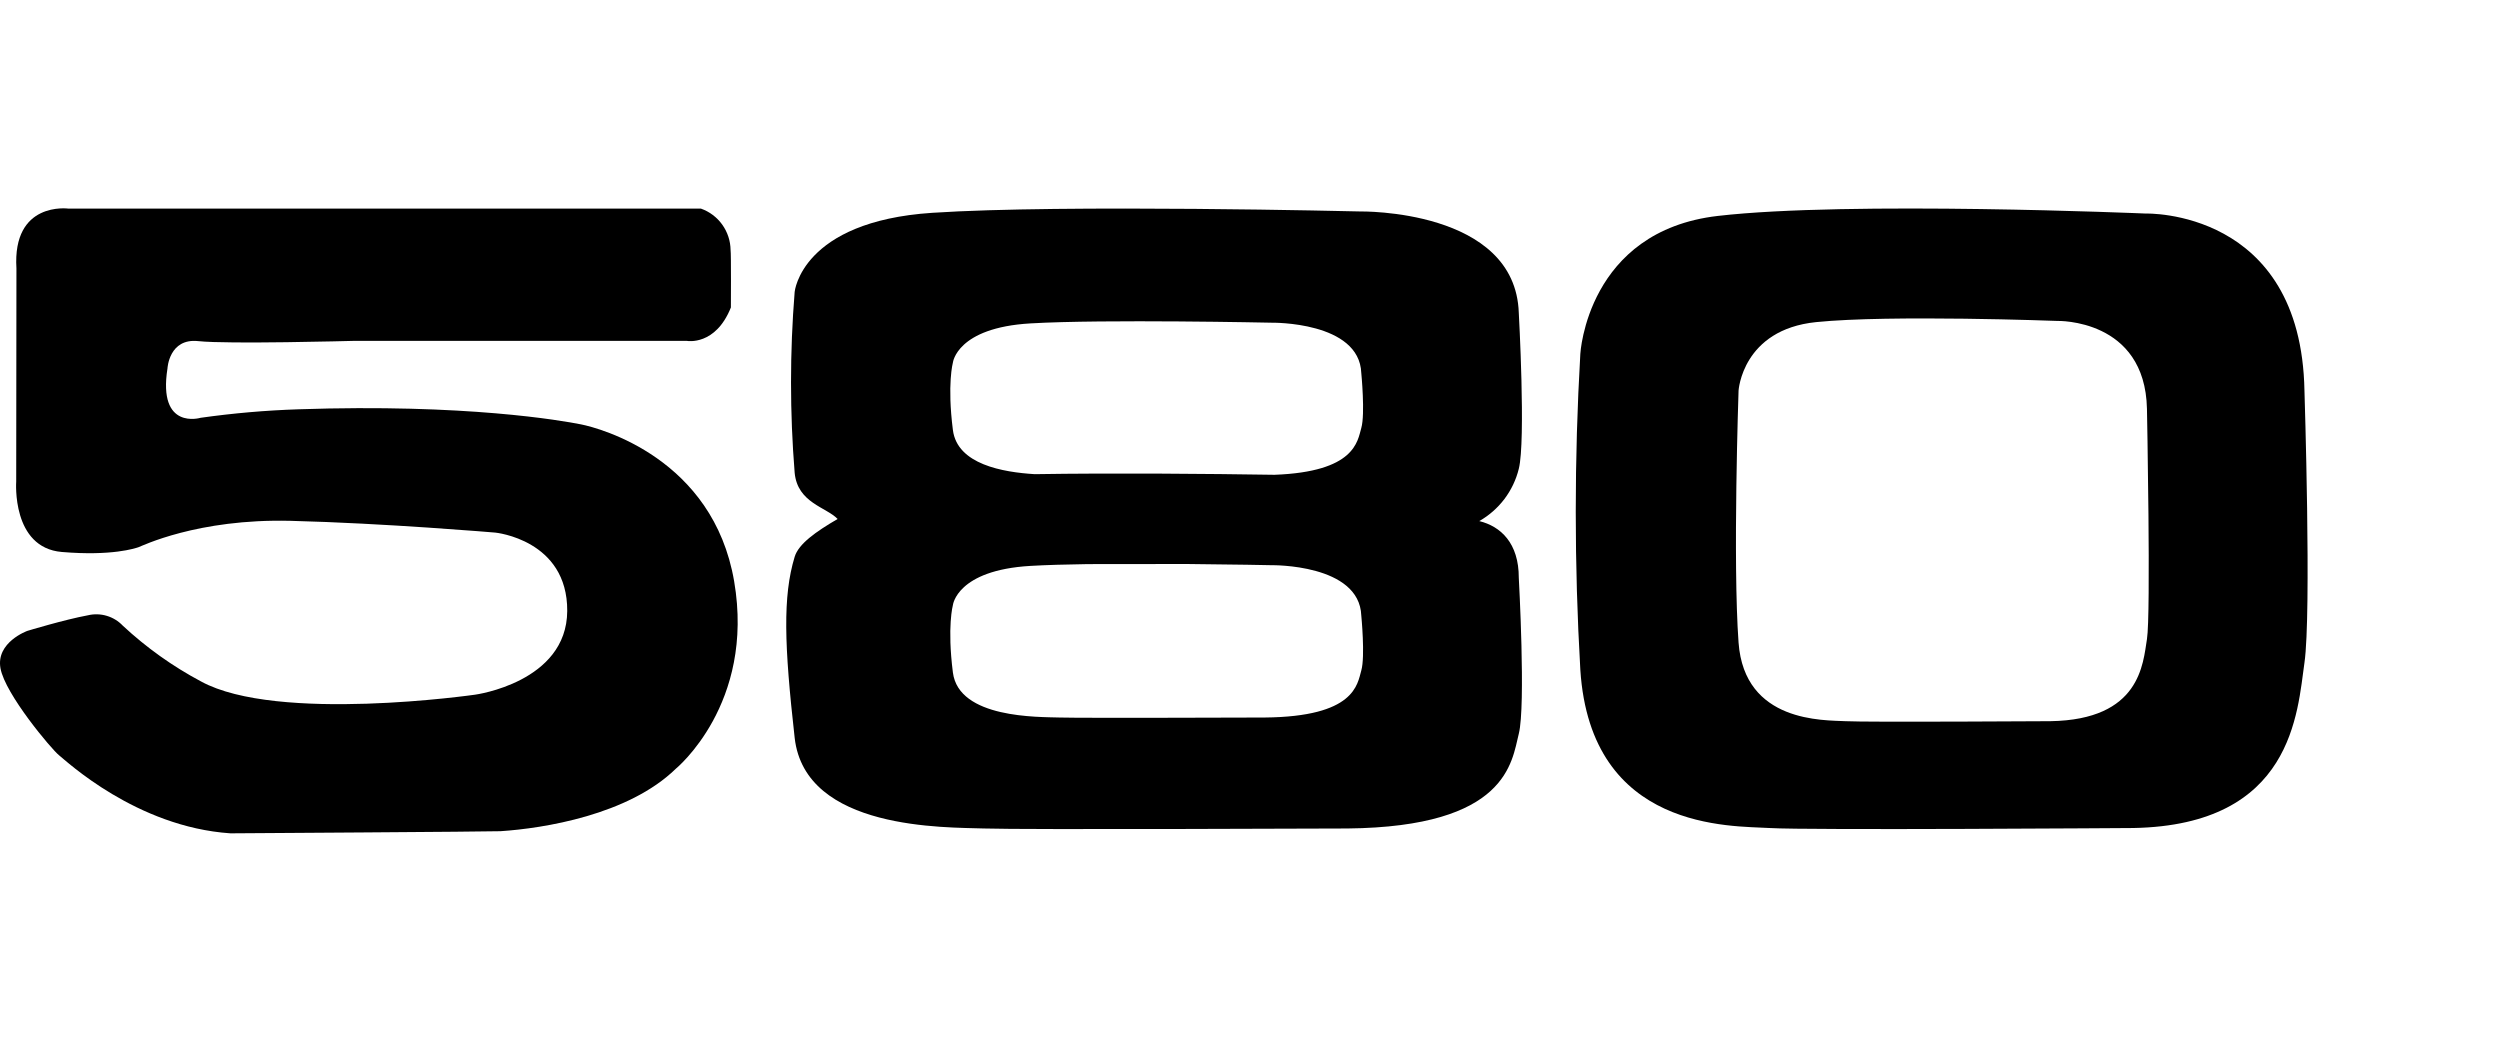
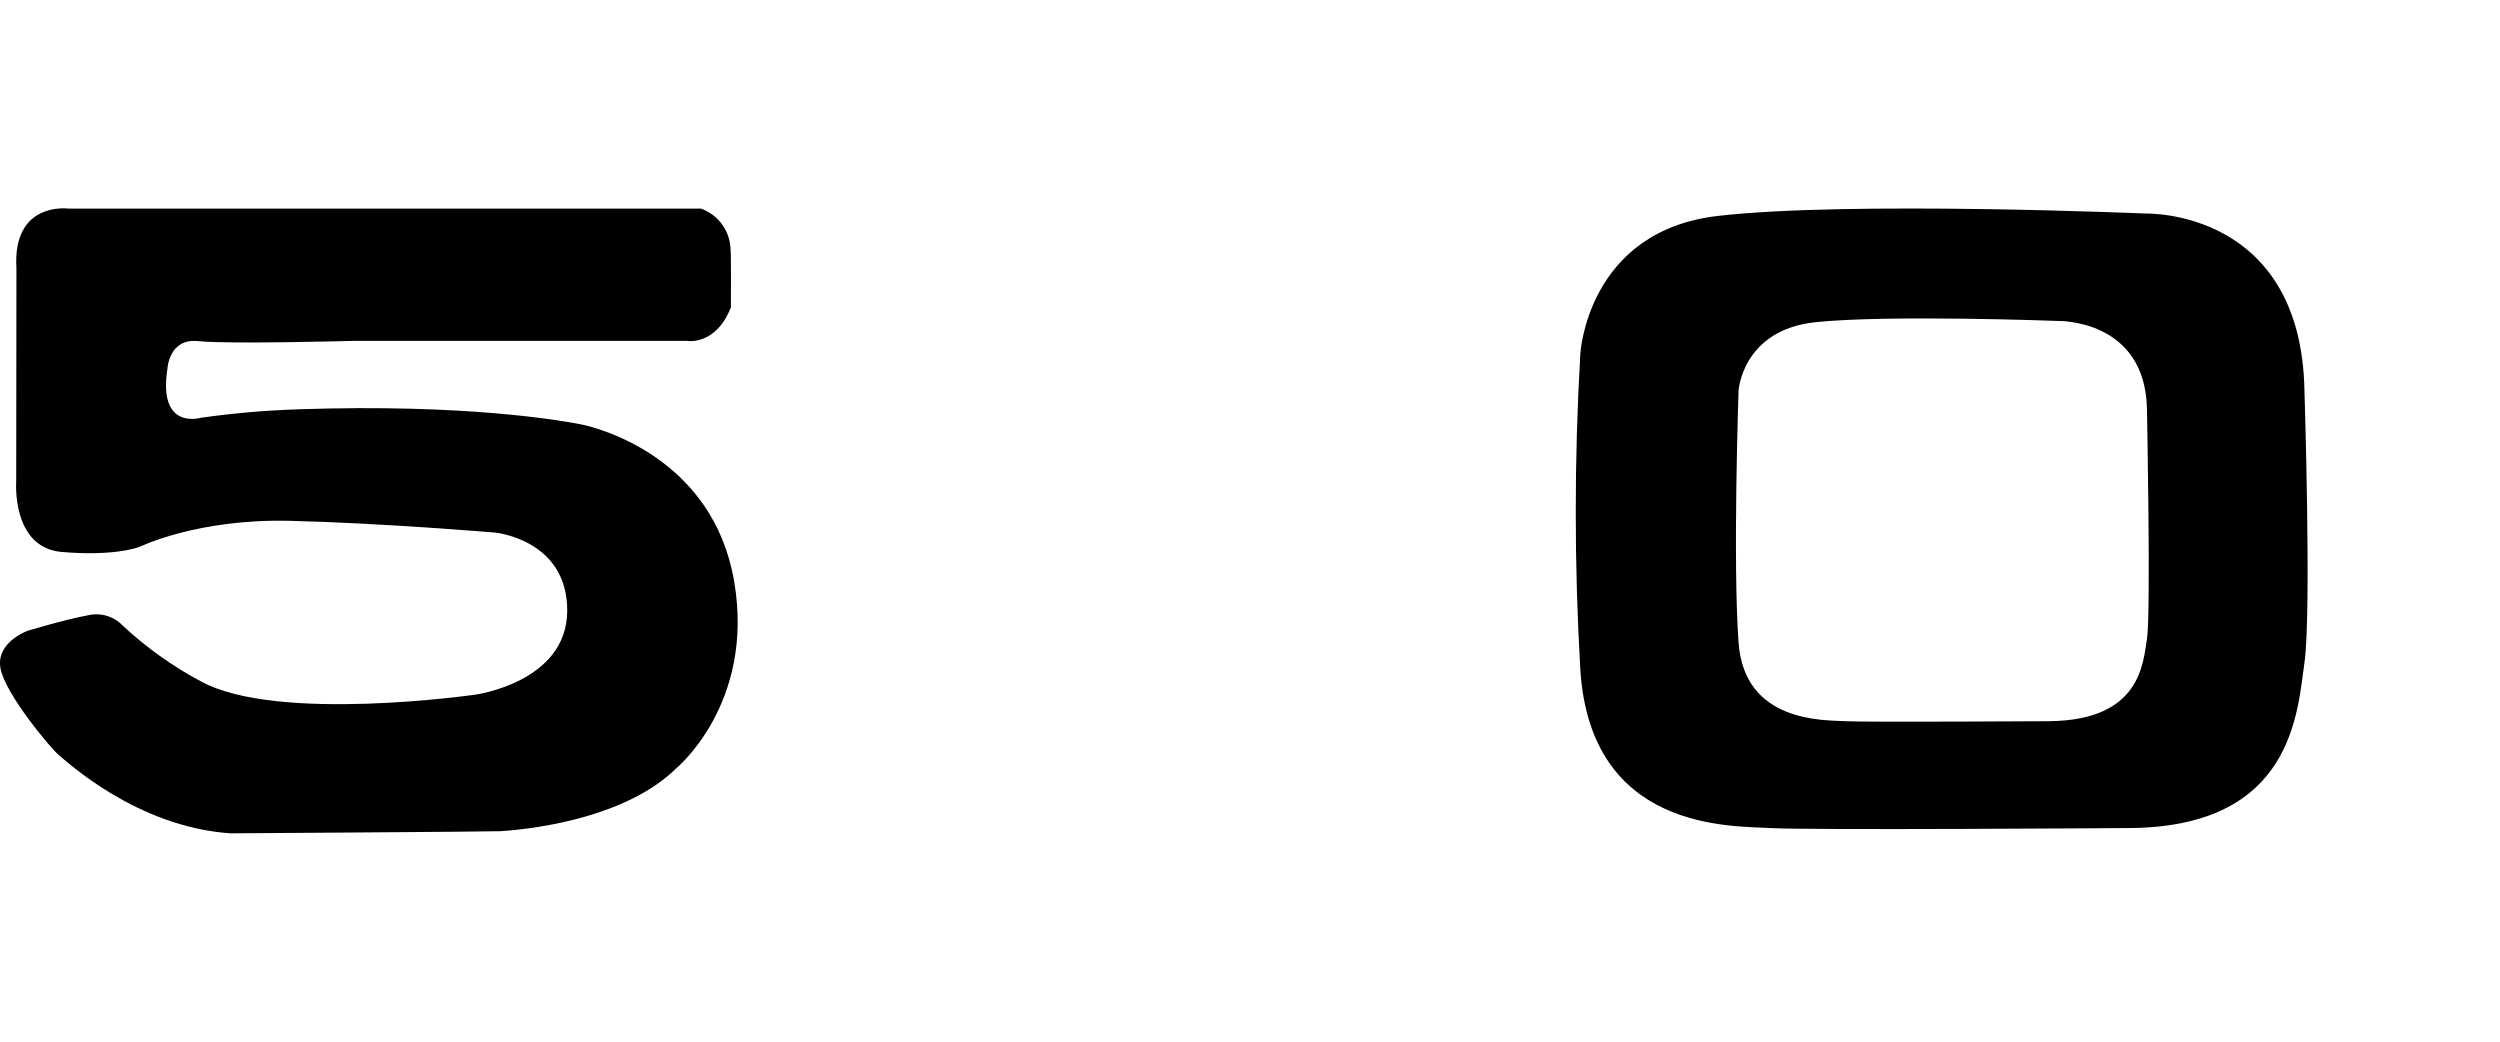
<svg xmlns="http://www.w3.org/2000/svg" width="120" height="50" viewBox="0 0 120 50" fill="none">
  <path fill-rule="evenodd" clip-rule="evenodd" d="M110.614 18.752C110.454 10.009 102.99 10.25 102.99 10.25C102.99 10.25 88.743 9.638 82.46 10.364C76.176 11.089 75.856 16.984 75.856 16.984C75.563 22.035 75.563 27.099 75.856 32.15C76.356 39.926 83.14 39.632 84.941 39.745C86.742 39.858 102.39 39.745 102.39 39.745C110.074 39.609 110.274 34.168 110.614 31.81C110.954 29.453 110.614 18.752 110.614 18.752ZM103.054 30.678C102.862 31.848 102.749 34.549 98.416 34.617C98.416 34.617 89.591 34.673 88.575 34.617C87.559 34.56 83.733 34.706 83.451 30.846C83.169 26.986 83.451 18.748 83.451 18.748C83.451 18.748 83.632 15.822 87.175 15.461C90.719 15.101 98.754 15.405 98.754 15.405C98.754 15.405 102.964 15.285 103.054 19.625C103.054 19.625 103.246 29.507 103.054 30.678Z" fill="black" />
-   <path fill-rule="evenodd" clip-rule="evenodd" d="M71.005 25.012C71.475 24.744 71.885 24.384 72.212 23.953C72.538 23.521 72.773 23.028 72.902 22.503C73.242 21.152 72.902 15.021 72.902 15.021C72.742 10.012 65.278 10.15 65.278 10.15C65.278 10.15 51.031 9.799 44.748 10.215C38.464 10.63 38.144 14.008 38.144 14.008C37.911 16.899 37.911 19.805 38.144 22.697C38.283 24.144 39.664 24.341 40.206 24.911C39.16 25.52 38.332 26.106 38.144 26.726C37.567 28.633 37.644 30.96 38.144 35.415C38.645 39.871 45.428 39.702 47.229 39.767C49.03 39.832 64.678 39.767 64.678 39.767C72.362 39.689 72.562 36.571 72.902 35.221C73.242 33.87 72.902 27.739 72.902 27.739C72.906 26.062 72.028 25.263 71.005 25.012ZM45.739 17.405C45.739 17.405 45.92 15.729 49.464 15.523C53.007 15.316 61.042 15.49 61.042 15.49C61.042 15.49 65.252 15.422 65.342 17.908C65.342 17.908 65.534 19.874 65.342 20.544C65.157 21.189 65.044 22.646 61.176 22.79C58.003 22.741 53.518 22.699 49.664 22.76C48.147 22.666 45.95 22.296 45.739 20.641C45.457 18.429 45.739 17.405 45.739 17.405ZM65.342 32.184C65.15 32.855 65.037 34.402 60.704 34.441C60.704 34.441 51.879 34.473 50.863 34.441C49.847 34.409 46.022 34.493 45.739 32.281C45.457 30.069 45.739 29.045 45.739 29.045C45.739 29.045 45.92 27.369 49.464 27.163C50.217 27.119 51.175 27.092 52.214 27.077C53.704 27.078 55.363 27.076 56.973 27.072C59.243 27.091 61.042 27.13 61.042 27.13C61.042 27.13 65.252 27.062 65.342 29.548C65.342 29.548 65.534 31.514 65.342 32.184Z" fill="black" />
  <path fill-rule="evenodd" clip-rule="evenodd" d="M11.062 40C11.062 40 23.674 39.92 24.018 39.898C26.097 39.762 30.163 39.116 32.434 36.904C32.434 36.904 36.248 33.797 35.239 27.901C34.23 22.004 28.801 20.553 27.893 20.371C26.985 20.19 22.363 19.373 14.331 19.646C12.757 19.697 11.188 19.834 9.629 20.054C9.629 20.054 7.565 20.677 8.039 17.684C8.039 17.684 8.11 16.221 9.518 16.374C10.925 16.527 16.934 16.363 16.934 16.363H32.979C32.979 16.363 34.341 16.612 35.083 14.758C35.083 14.758 35.098 12.156 35.068 12.003C35.063 11.565 34.923 11.14 34.669 10.784C34.415 10.428 34.057 10.159 33.645 10.013H3.282C3.282 10.013 0.587 9.644 0.789 12.887L0.778 23.116C0.778 23.116 0.547 26.291 2.969 26.495C5.39 26.699 6.5 26.313 6.642 26.268C6.783 26.223 9.467 24.889 13.947 25C18.428 25.111 23.776 25.565 23.776 25.565C23.776 25.565 27.247 25.905 27.227 29.329C27.207 32.754 22.807 33.344 22.807 33.344C22.807 33.344 13.308 34.713 9.649 32.709C8.286 31.984 7.024 31.084 5.895 30.033C5.684 29.81 5.418 29.647 5.124 29.56C4.83 29.472 4.518 29.463 4.22 29.534C3.11 29.738 1.314 30.282 1.314 30.282C1.314 30.282 -0.2 30.826 0.022 32.074C0.244 33.321 2.484 35.974 2.827 36.247C3.171 36.519 6.541 39.694 11.062 40Z" fill="black" />
</svg>